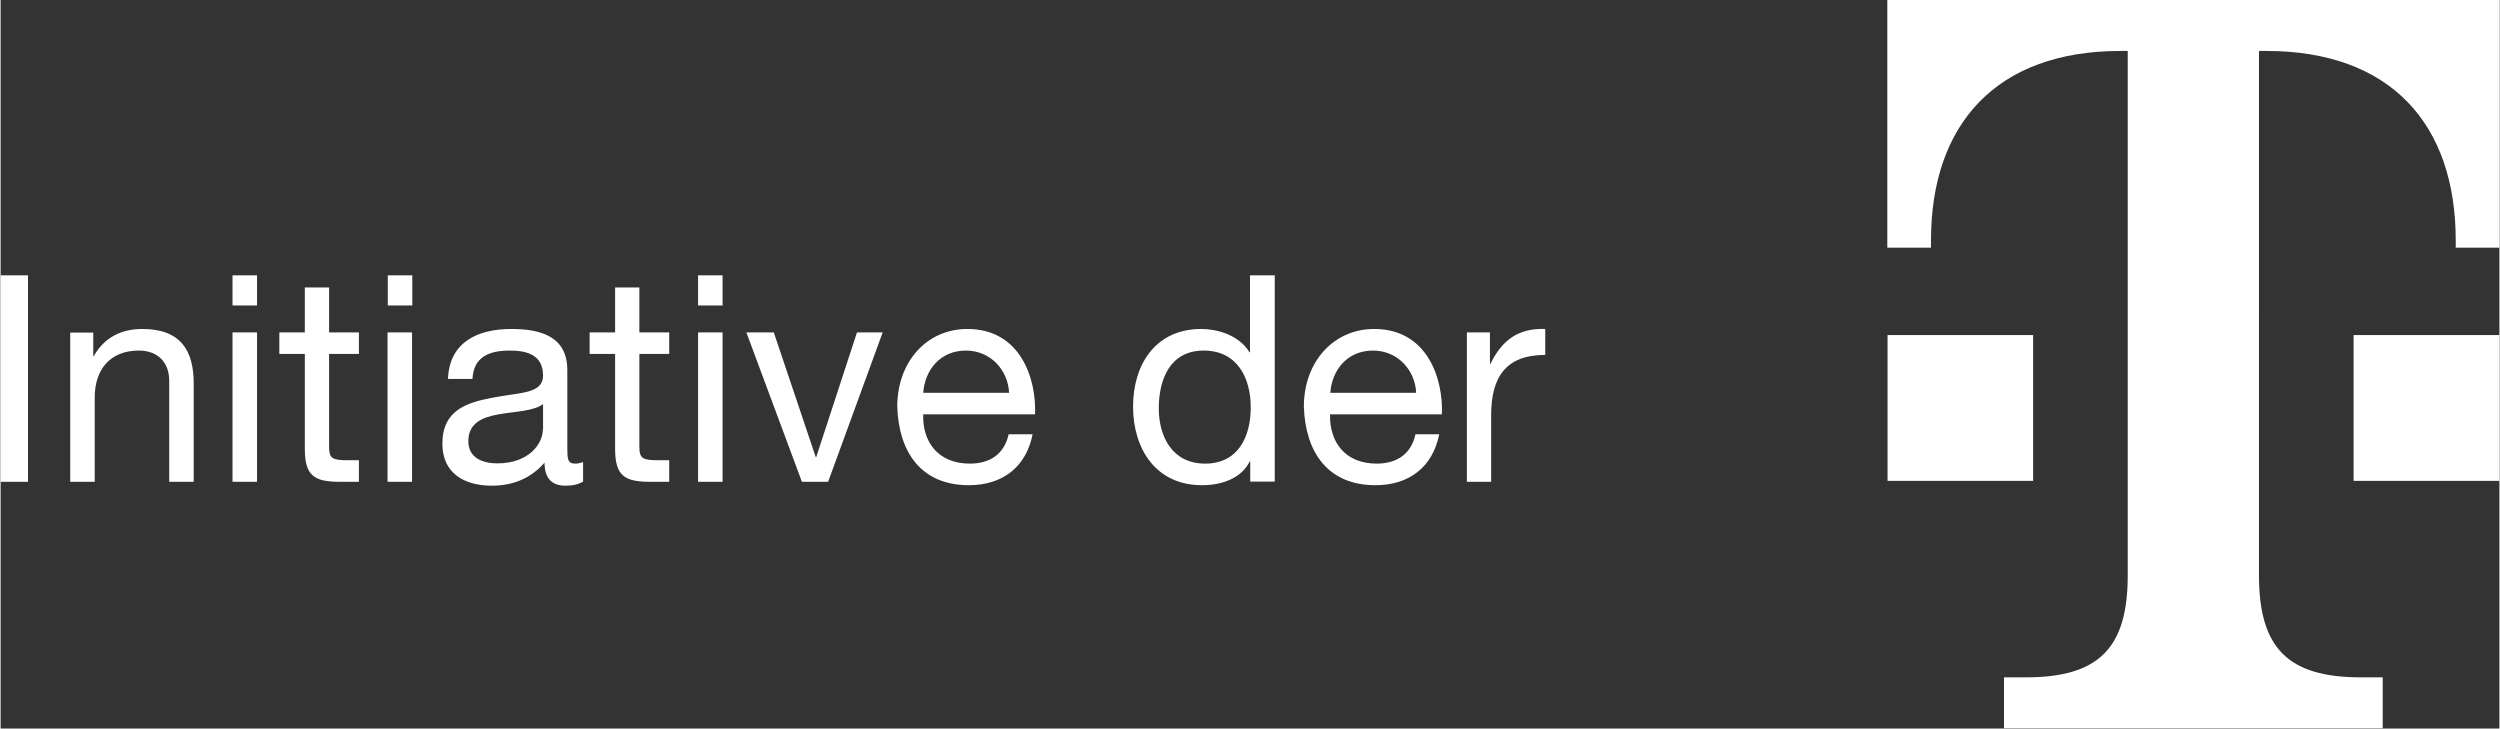
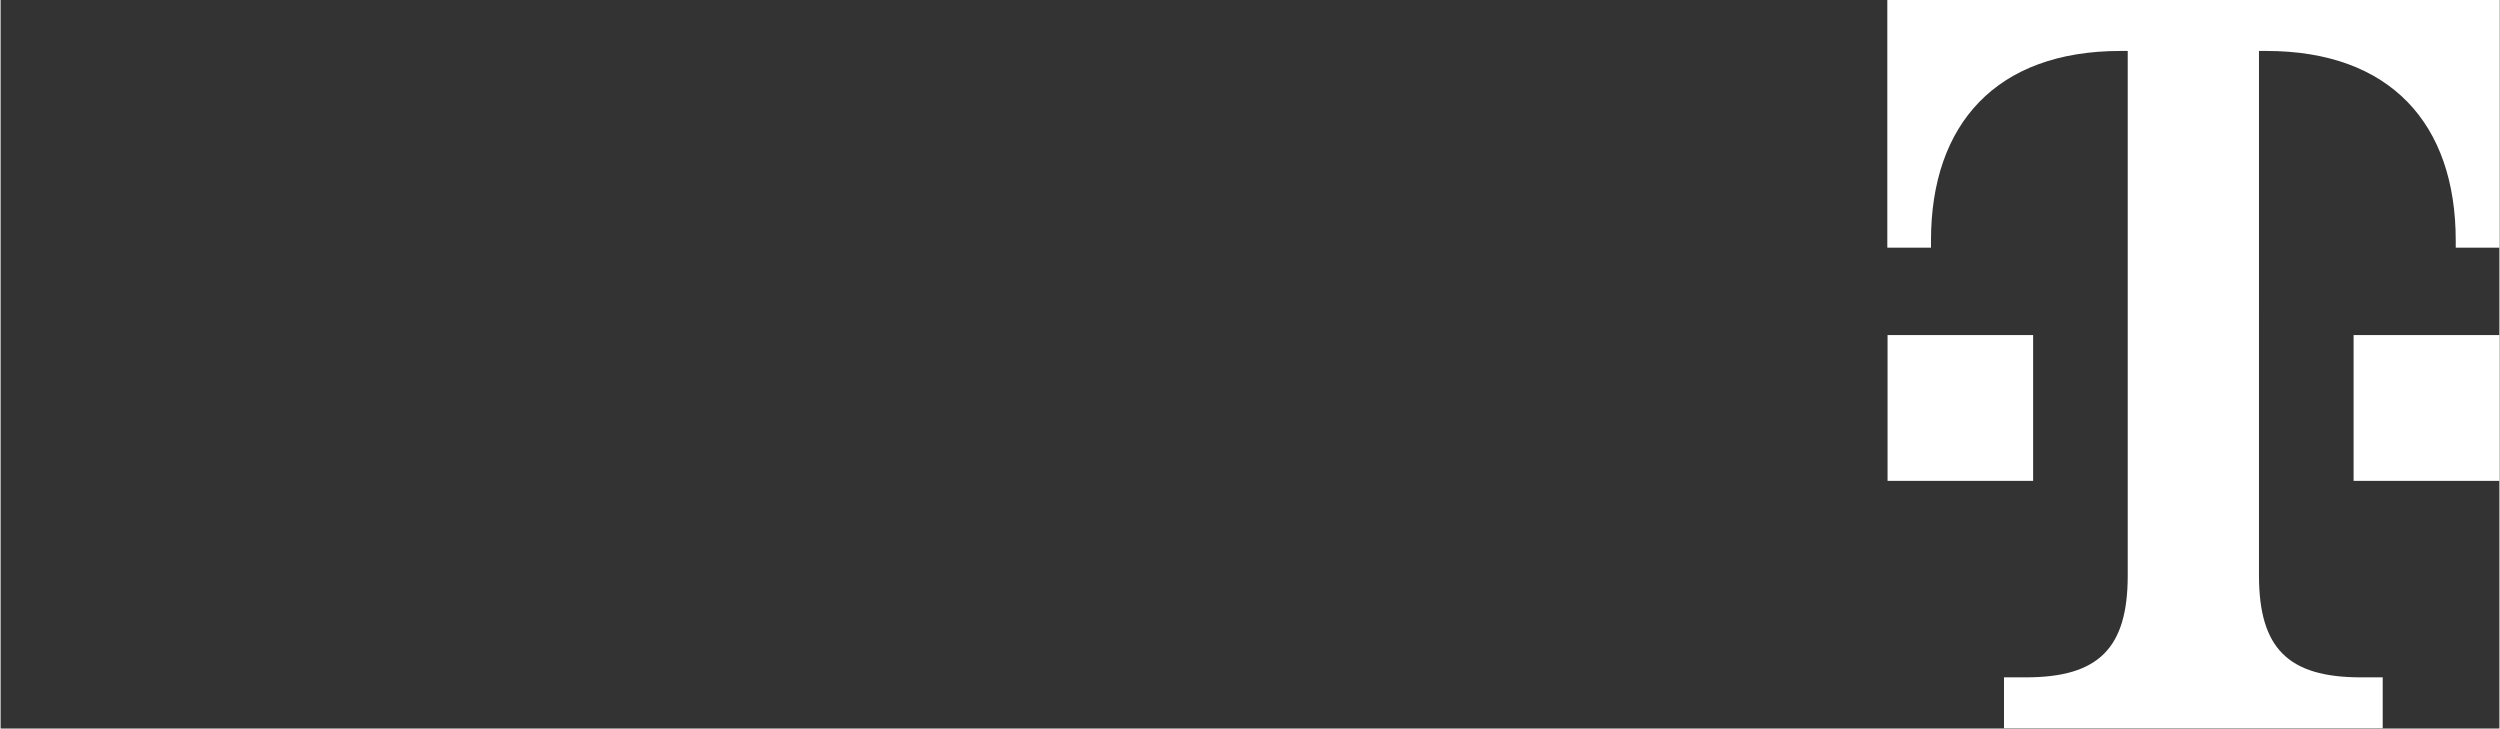
<svg xmlns="http://www.w3.org/2000/svg" id="uuid-48997b7a-fe52-4ad2-a063-a38131a72886" data-name="Ebene 2" width="36.34mm" height="10.59mm" viewBox="0 0 103 30.03">
  <rect x="0" y="0" width="103" height="30.03" fill="#333333" stroke="none" />
  <defs>
    <style> .uuid-b4e9dde5-115b-41f9-bf08-573916246b4b { fill: #fff; stroke-width: 0px; } </style>
  </defs>
  <g id="uuid-1ea22bcd-92e0-41d6-a048-251b7737f883" data-name="Ebene 1">
    <path class="uuid-b4e9dde5-115b-41f9-bf08-573916246b4b" d="M83.78,19.82h-6v-6.01h6v6.01ZM77.77,0v10.21h1.8v-.3c0-4.8,2.7-7.81,7.81-7.81h.3v21.62c0,3-1.2,4.2-4.2,4.2h-.9v2.1h15.61v-2.1h-.9c-3,0-4.2-1.2-4.2-4.2V2.1h.3c5.11,0,7.81,3,7.81,7.81v.3h1.8V0h-25.22ZM96.99,19.82h6.01v-6.01h-6.01v6.01Z" />
-     <path class="uuid-b4e9dde5-115b-41f9-bf08-573916246b4b" d="M60.43,19.86h1.01v-2.74c0-1.56.59-2.49,2.23-2.49v-1.07c-1.1-.04-1.78.45-2.26,1.44h-.02v-1.3h-.95v6.16ZM54.81,16.19c.07-.94.7-1.74,1.76-1.74,1,0,1.73.78,1.78,1.74h-3.54ZM58.32,17.91c-.18.8-.76,1.2-1.6,1.2-1.35,0-1.95-.95-1.92-2.03h4.61c.06-1.49-.61-3.52-2.79-3.52-1.68,0-2.9,1.36-2.9,3.2.06,1.88.99,3.24,2.95,3.24,1.38,0,2.36-.74,2.63-2.1h-1ZM47.74,16.83c0-1.2.47-2.38,1.85-2.38s1.94,1.12,1.94,2.34-.52,2.32-1.88,2.32-1.91-1.12-1.91-2.28M52.51,11.35h-1.01v3.17h-.02c-.45-.73-1.36-.96-1.99-.96-1.88,0-2.81,1.46-2.81,3.2s.94,3.24,2.84,3.24c.85,0,1.63-.3,1.97-.98h.02v.83h1.01v-8.51ZM38.03,16.19c.07-.94.7-1.74,1.76-1.74,1,0,1.73.78,1.78,1.74h-3.54ZM41.55,17.91c-.18.8-.76,1.2-1.6,1.2-1.35,0-1.96-.95-1.92-2.03h4.61c.06-1.49-.61-3.52-2.79-3.52-1.68,0-2.89,1.36-2.89,3.2.06,1.88.99,3.24,2.95,3.24,1.38,0,2.36-.74,2.63-2.1h-1ZM36.36,13.7h-1.06l-1.68,5.14h-.02l-1.73-5.14h-1.13l2.29,6.16h1.08l2.25-6.16ZM29.76,11.35h-1.01v1.24h1.01v-1.24ZM28.75,19.86h1.01v-6.16h-1.01v6.16ZM26.34,11.85h-1.01v1.85h-1.05v.89h1.05v3.92c0,1.13.42,1.35,1.46,1.35h.77v-.89h-.47c-.63,0-.76-.08-.76-.55v-3.83h1.23v-.89h-1.23v-1.85ZM23.99,19.05c-.13.05-.23.06-.31.06-.32,0-.32-.21-.32-.69v-3.17c0-1.44-1.2-1.69-2.31-1.69-1.37,0-2.55.53-2.61,2.06h1.01c.05-.91.68-1.17,1.54-1.17.64,0,1.37.14,1.37,1.03,0,.76-.95.69-2.07.91-1.05.2-2.08.5-2.08,1.9,0,1.23.92,1.73,2.04,1.73.86,0,1.61-.3,2.17-.95,0,.67.33.95.86.95.32,0,.55-.06.73-.17v-.79ZM22.35,17.71c0,.56-.55,1.39-1.88,1.39-.62,0-1.19-.24-1.19-.91,0-.75.57-.99,1.24-1.11.68-.12,1.44-.13,1.84-.42v1.04ZM16.97,11.35h-1.01v1.24h1.01v-1.24ZM15.95,19.86h1.01v-6.16h-1.01v6.16ZM13.55,11.85h-1.01v1.85h-1.05v.89h1.05v3.92c0,1.13.42,1.35,1.46,1.35h.77v-.89h-.47c-.63,0-.76-.08-.76-.55v-3.83h1.23v-.89h-1.23v-1.85ZM10.57,11.35h-1.01v1.24h1.01v-1.24ZM9.56,19.86h1.01v-6.16h-1.01v6.16ZM2.87,19.86h1.01v-3.48c0-1.11.6-1.93,1.82-1.93.78,0,1.25.49,1.25,1.24v4.17h1.01v-4.05c0-1.32-.5-2.25-2.12-2.25-.88,0-1.57.36-2,1.12h-.02v-.97h-.95v6.16ZM0,19.86h1.13v-8.51H0v8.51Z" />
  </g>
</svg>